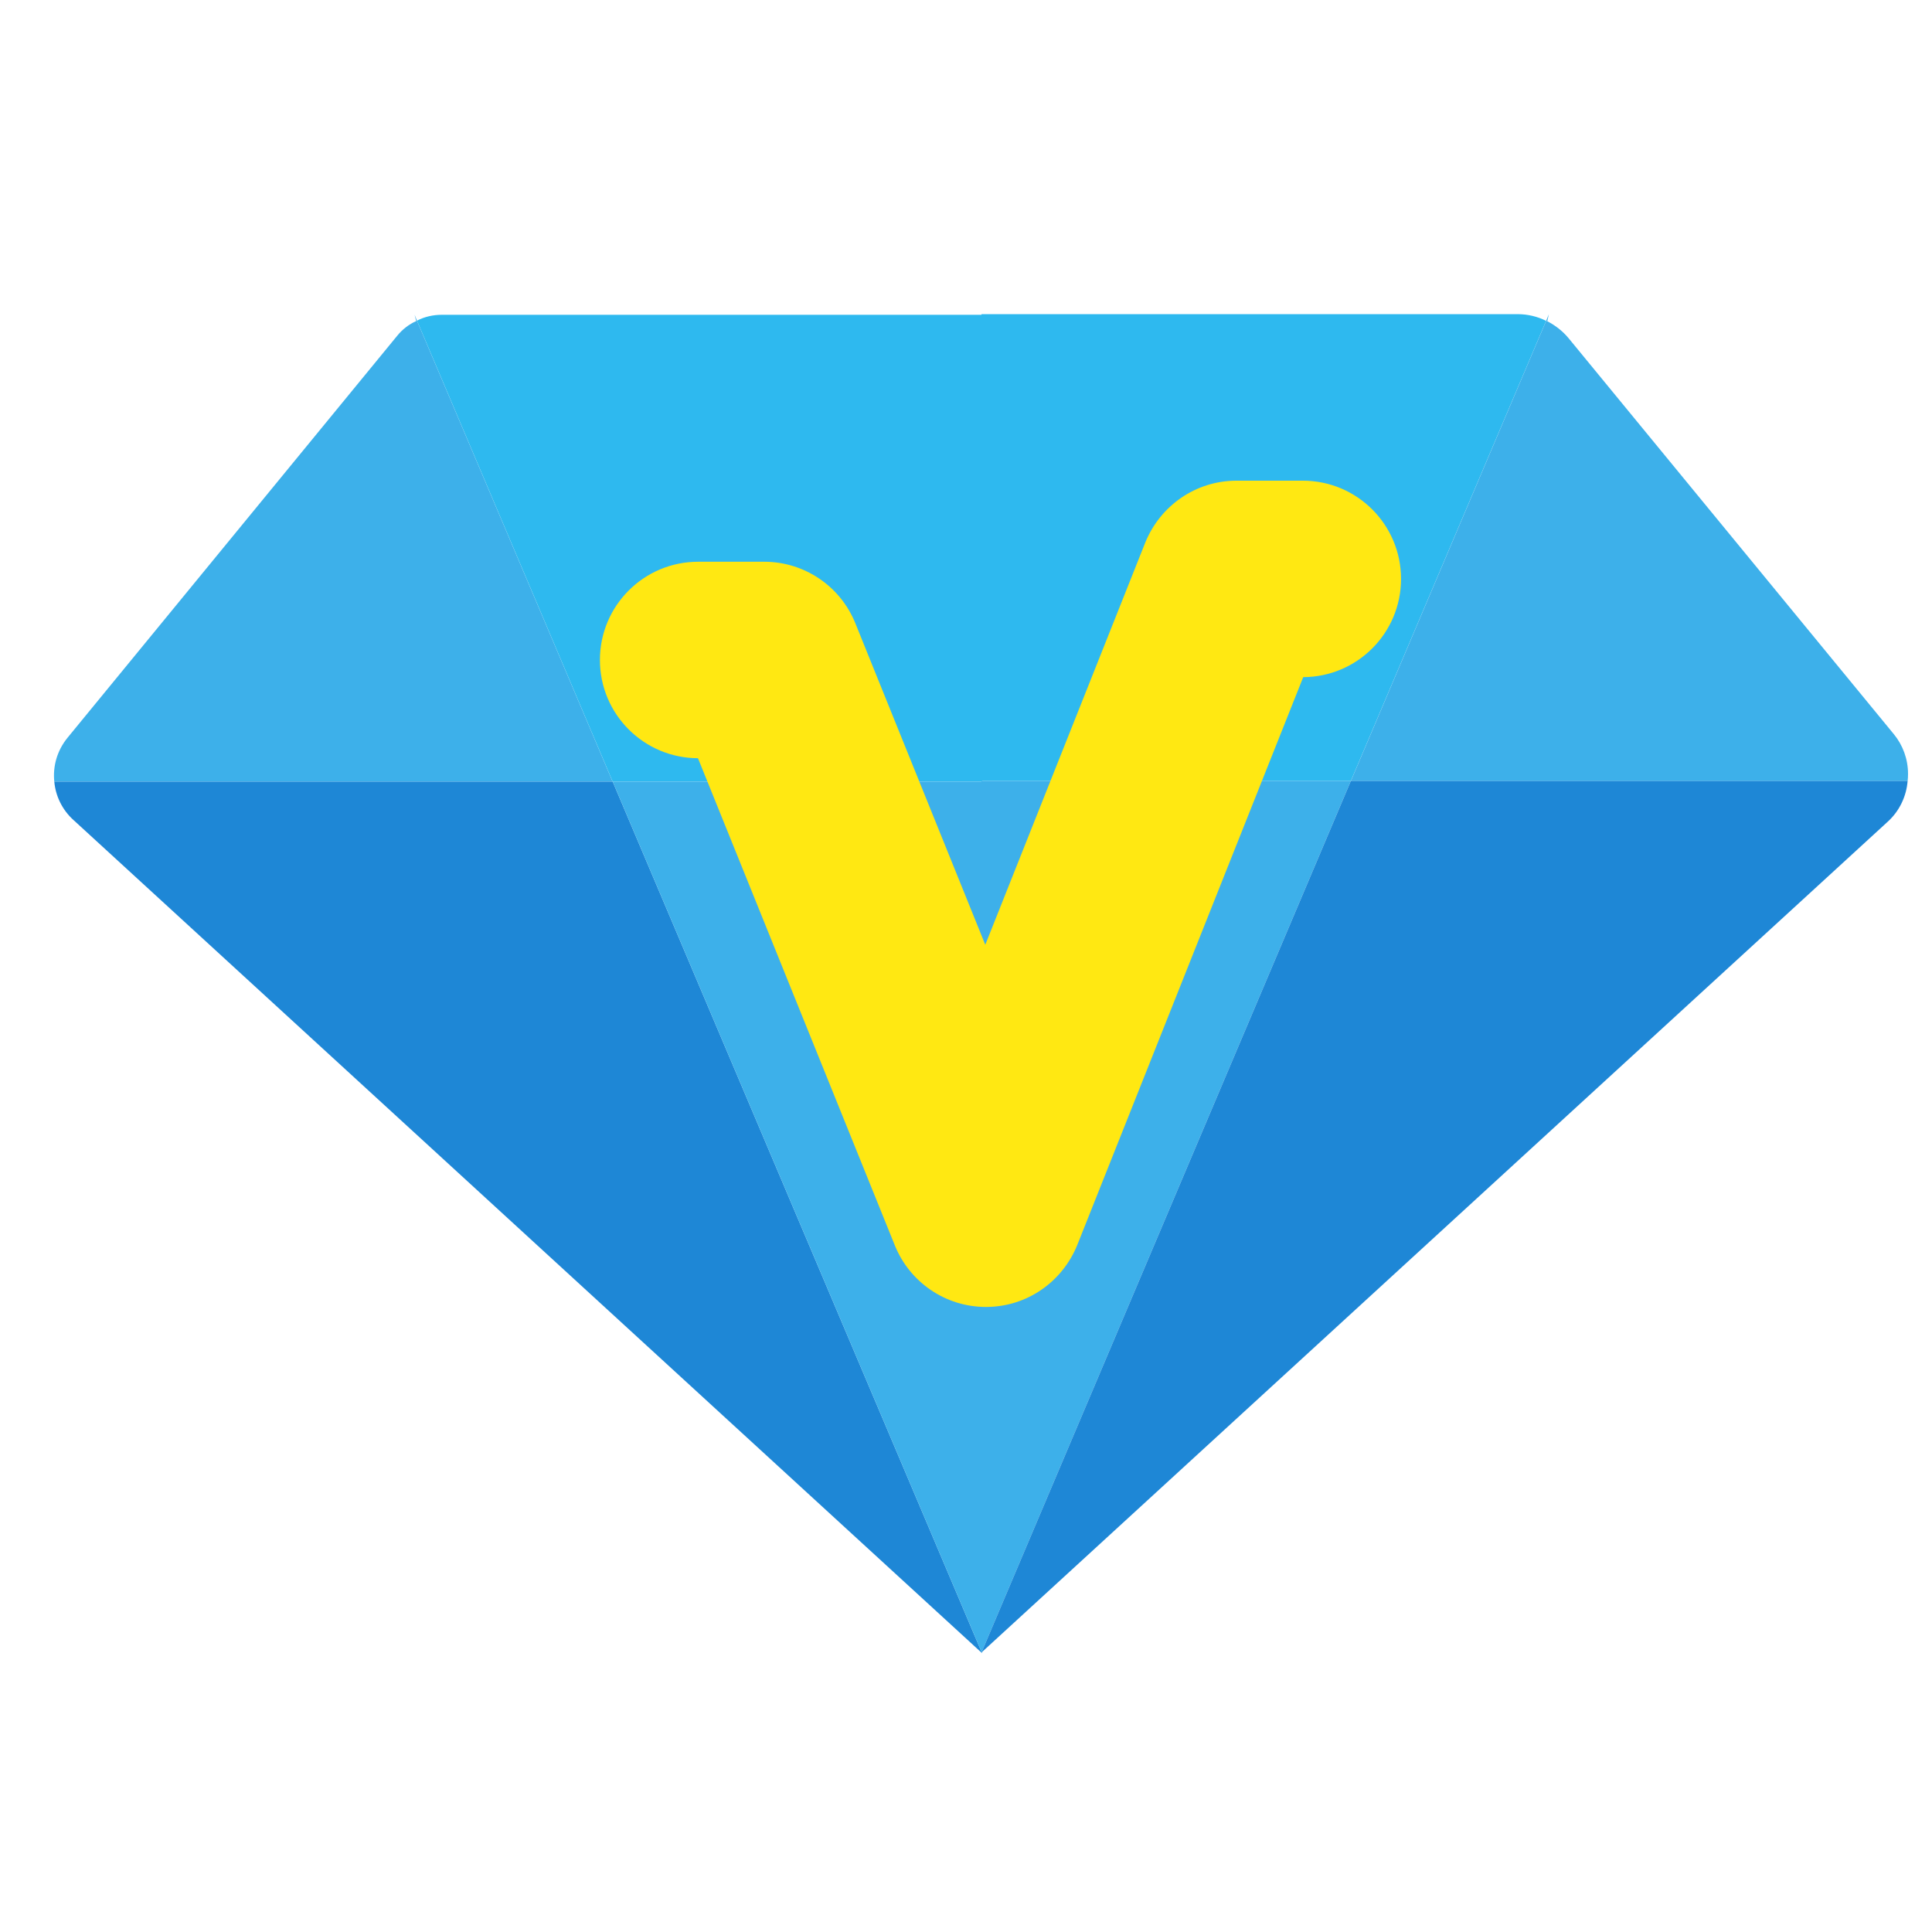
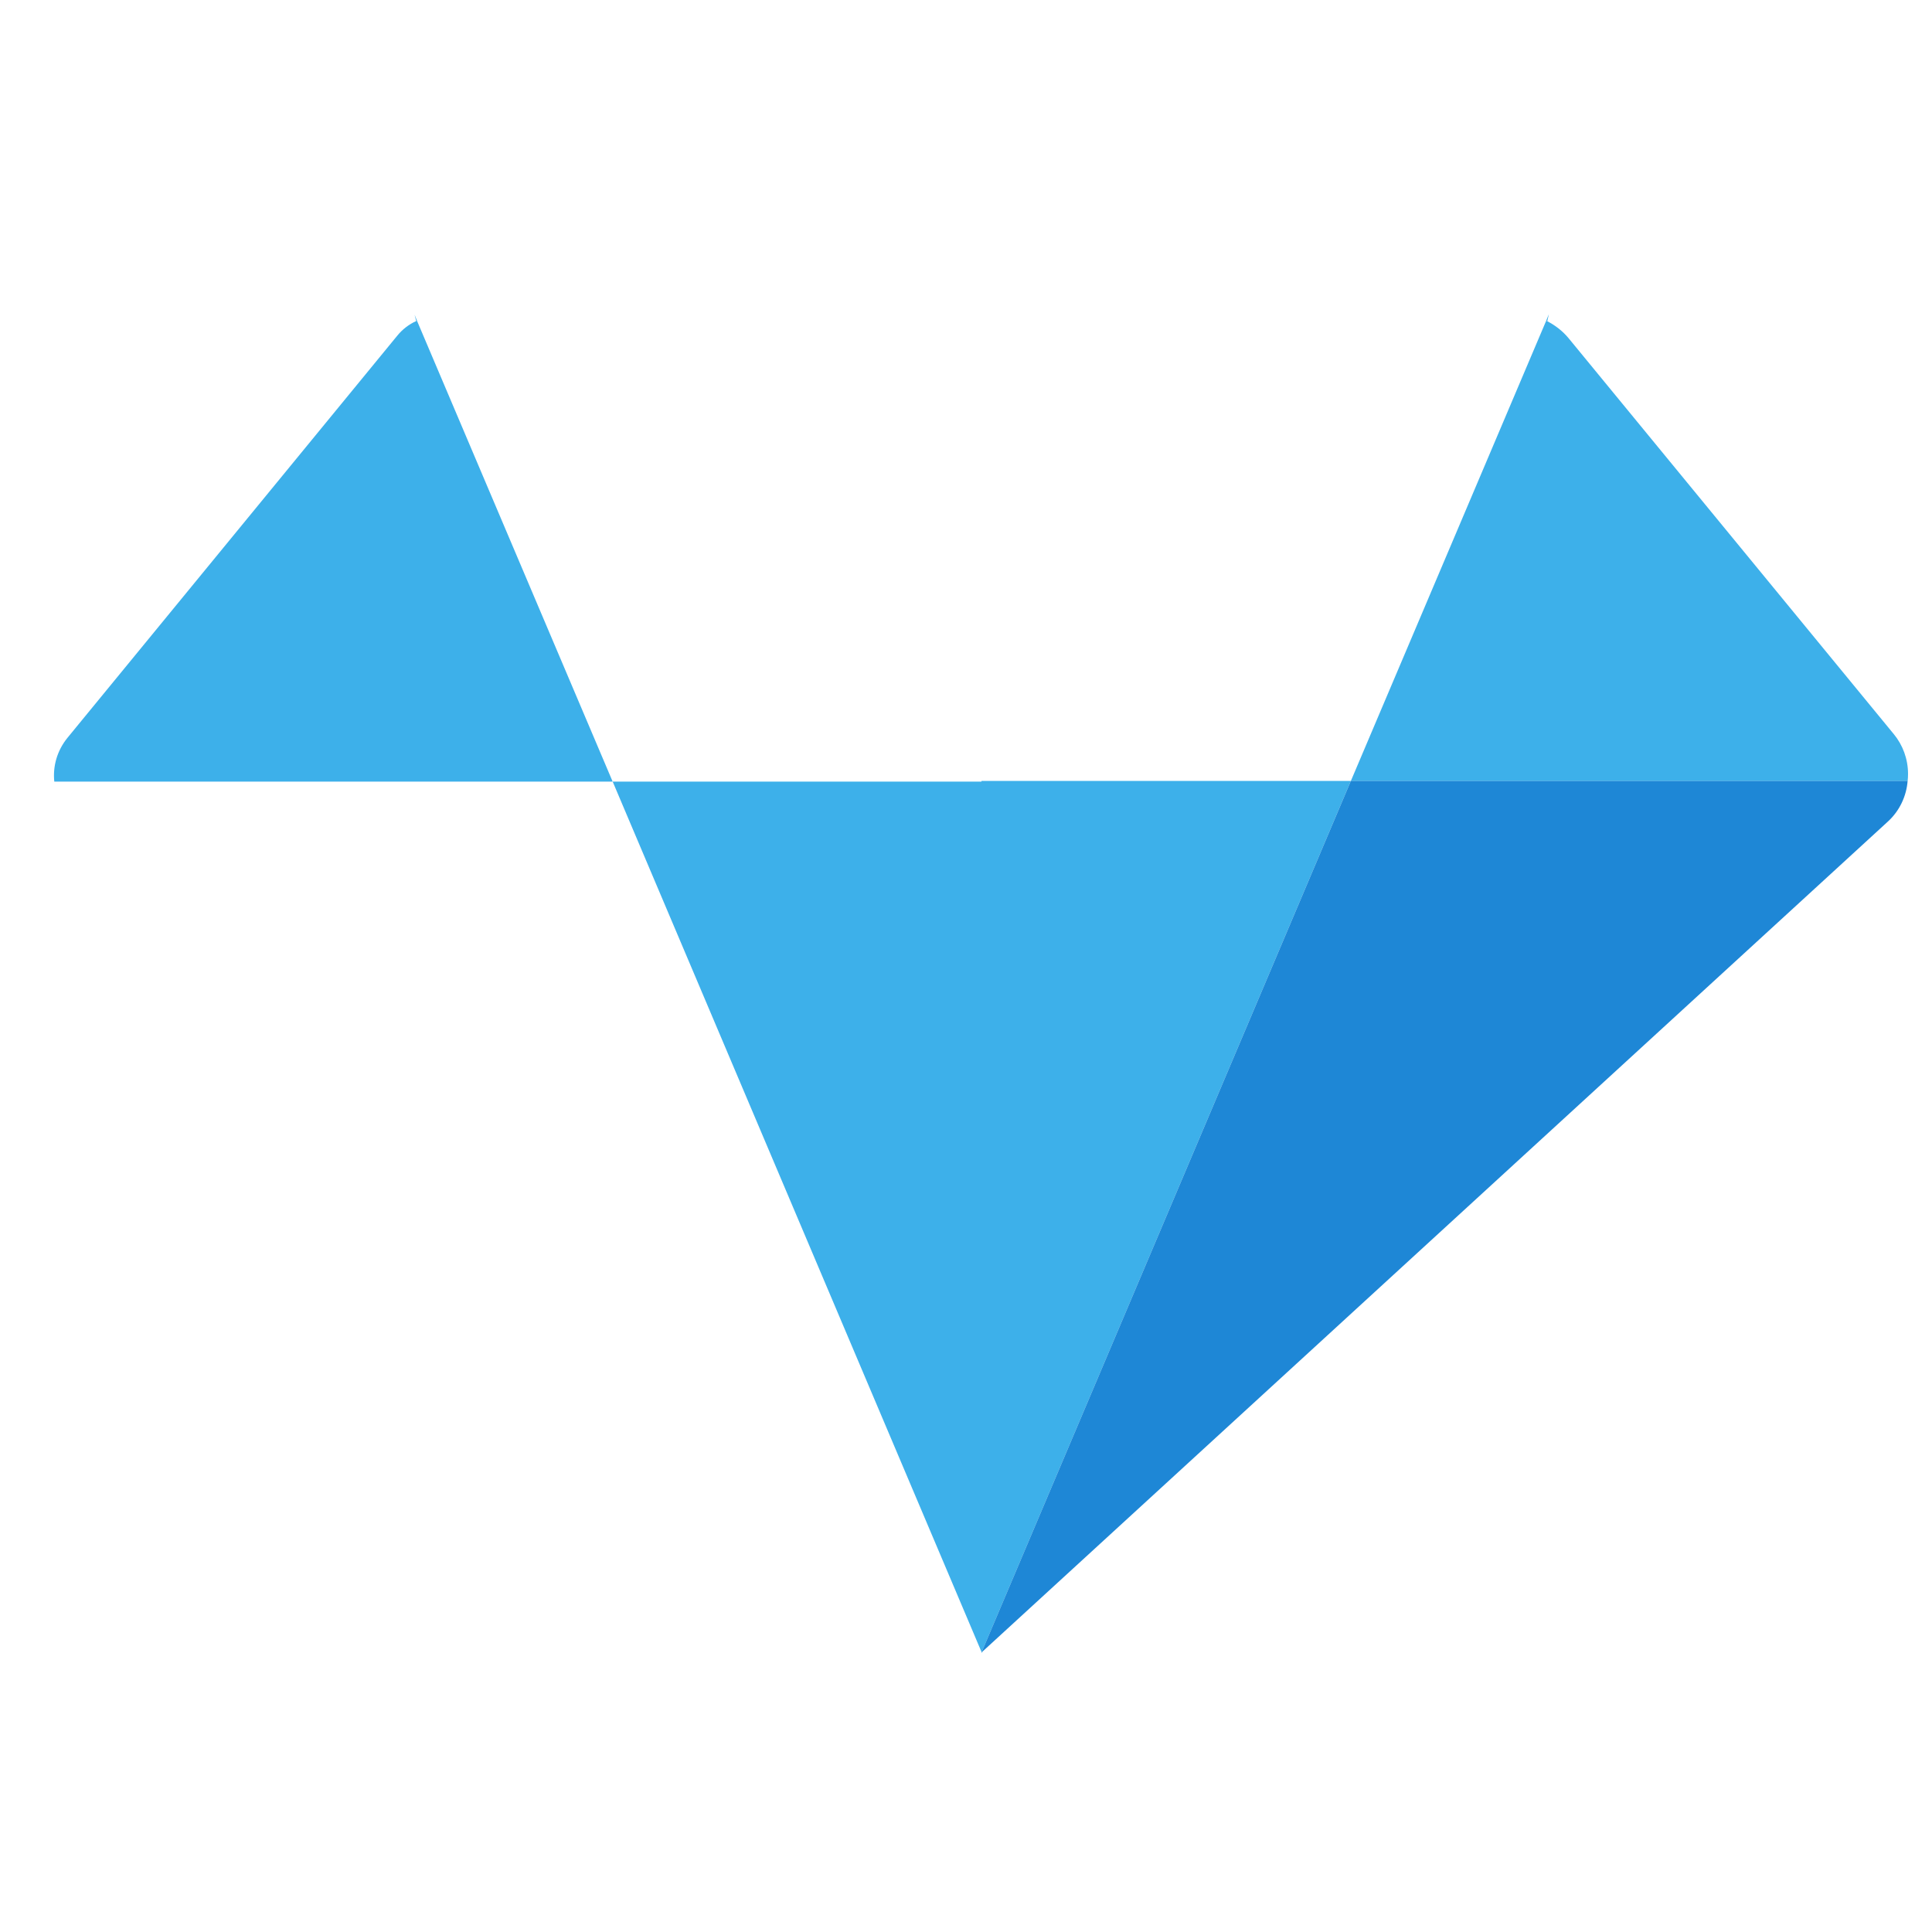
<svg xmlns="http://www.w3.org/2000/svg" t="1738735420578" class="icon" viewBox="0 0 1024 1024" version="1.1" p-id="21909" width="800" height="800">
  <path d="M221.009 169.968c-0.207 0-0.207 0-0.42 0.207-3.749 1.665-7.289 4.372-9.999 7.707l-174.736 213.055c-5.627 6.871-7.915 15.203-7.084 23.327h295.943l-103.714-244.293z" fill="#3DB0EA" p-id="21910" />
  <path d="M219.762 166.845l1.25 3.121c-0.207 0-0.207 0-0.42 0.207l-0.833-3.329z" fill="#3DB0EA" p-id="21911" />
-   <path d="M324.726 414.261h-295.943c0.622 7.497 4.167 14.996 10.208 20.41l481.507 441.522-195.77-461.932z" fill="#1E87D6" p-id="21912" />
-   <path d="M819.477 170.052c-4.58-2.29-9.789-3.539-14.996-3.539h-284.281v0.332h-286.070c-4.58 0-9.164 1.040-13.121 3.121l103.714 244.293h195.77v-0.332h195.479l103.507-243.877z" fill="#2EB9EF" p-id="21913" />
  <path d="M1003.793 389.148l-172.439-209.93c-3.121-3.749-6.871-6.666-11.246-8.955-0.207 0-0.42-0.207-0.622-0.207l-103.507 243.877h295.111c0.132-1.122 0.208-2.41 0.208-3.725 0-8.016-2.832-15.367-7.542-21.118z" fill="#3DB0EA" p-id="21914" />
  <path d="M820.934 166.51l-1.457 3.539c0.207 0 0.42 0.207 0.622 0.207l0.833-3.749zM520.495 875.194l195.479-461.267h-195.77v0.332h-195.479l195.479 461.267v0.332l0.084-0.167 0.207 0.499z" fill="#3DB0EA" p-id="21915" />
  <path d="M759.914 413.928h-43.943l-195.77 461.932 480.258-440.273c6.458-5.829 9.999-13.746 10.62-21.66h-251.167z" fill="#1E87D6" p-id="21916" />
-   <path d="M522.597 692.71c-0.001 0-0.002 0-0.002 0-21.724 0-40.336-13.301-48.144-32.207l-104.511-258.638c-28.714-0.053-51.971-23.345-51.971-52.066 0-28.756 23.309-52.066 52.066-52.066 0.031 0 0.065 0 0.098 0h34.921c21.226 0 40.323 12.895 48.274 32.55l68.893 170.464 84.784-213.158c7.87-19.391 26.56-32.818 48.384-32.823h34.922c0.061 0 0.133 0 0.207 0 28.756 0 52.066 23.309 52.066 52.066 0 28.684-23.193 51.948-51.847 52.066l-119.764 300.985c-7.851 19.361-26.489 32.773-48.261 32.823h-0.116z" fill="#FFE812" p-id="21917" />
</svg>